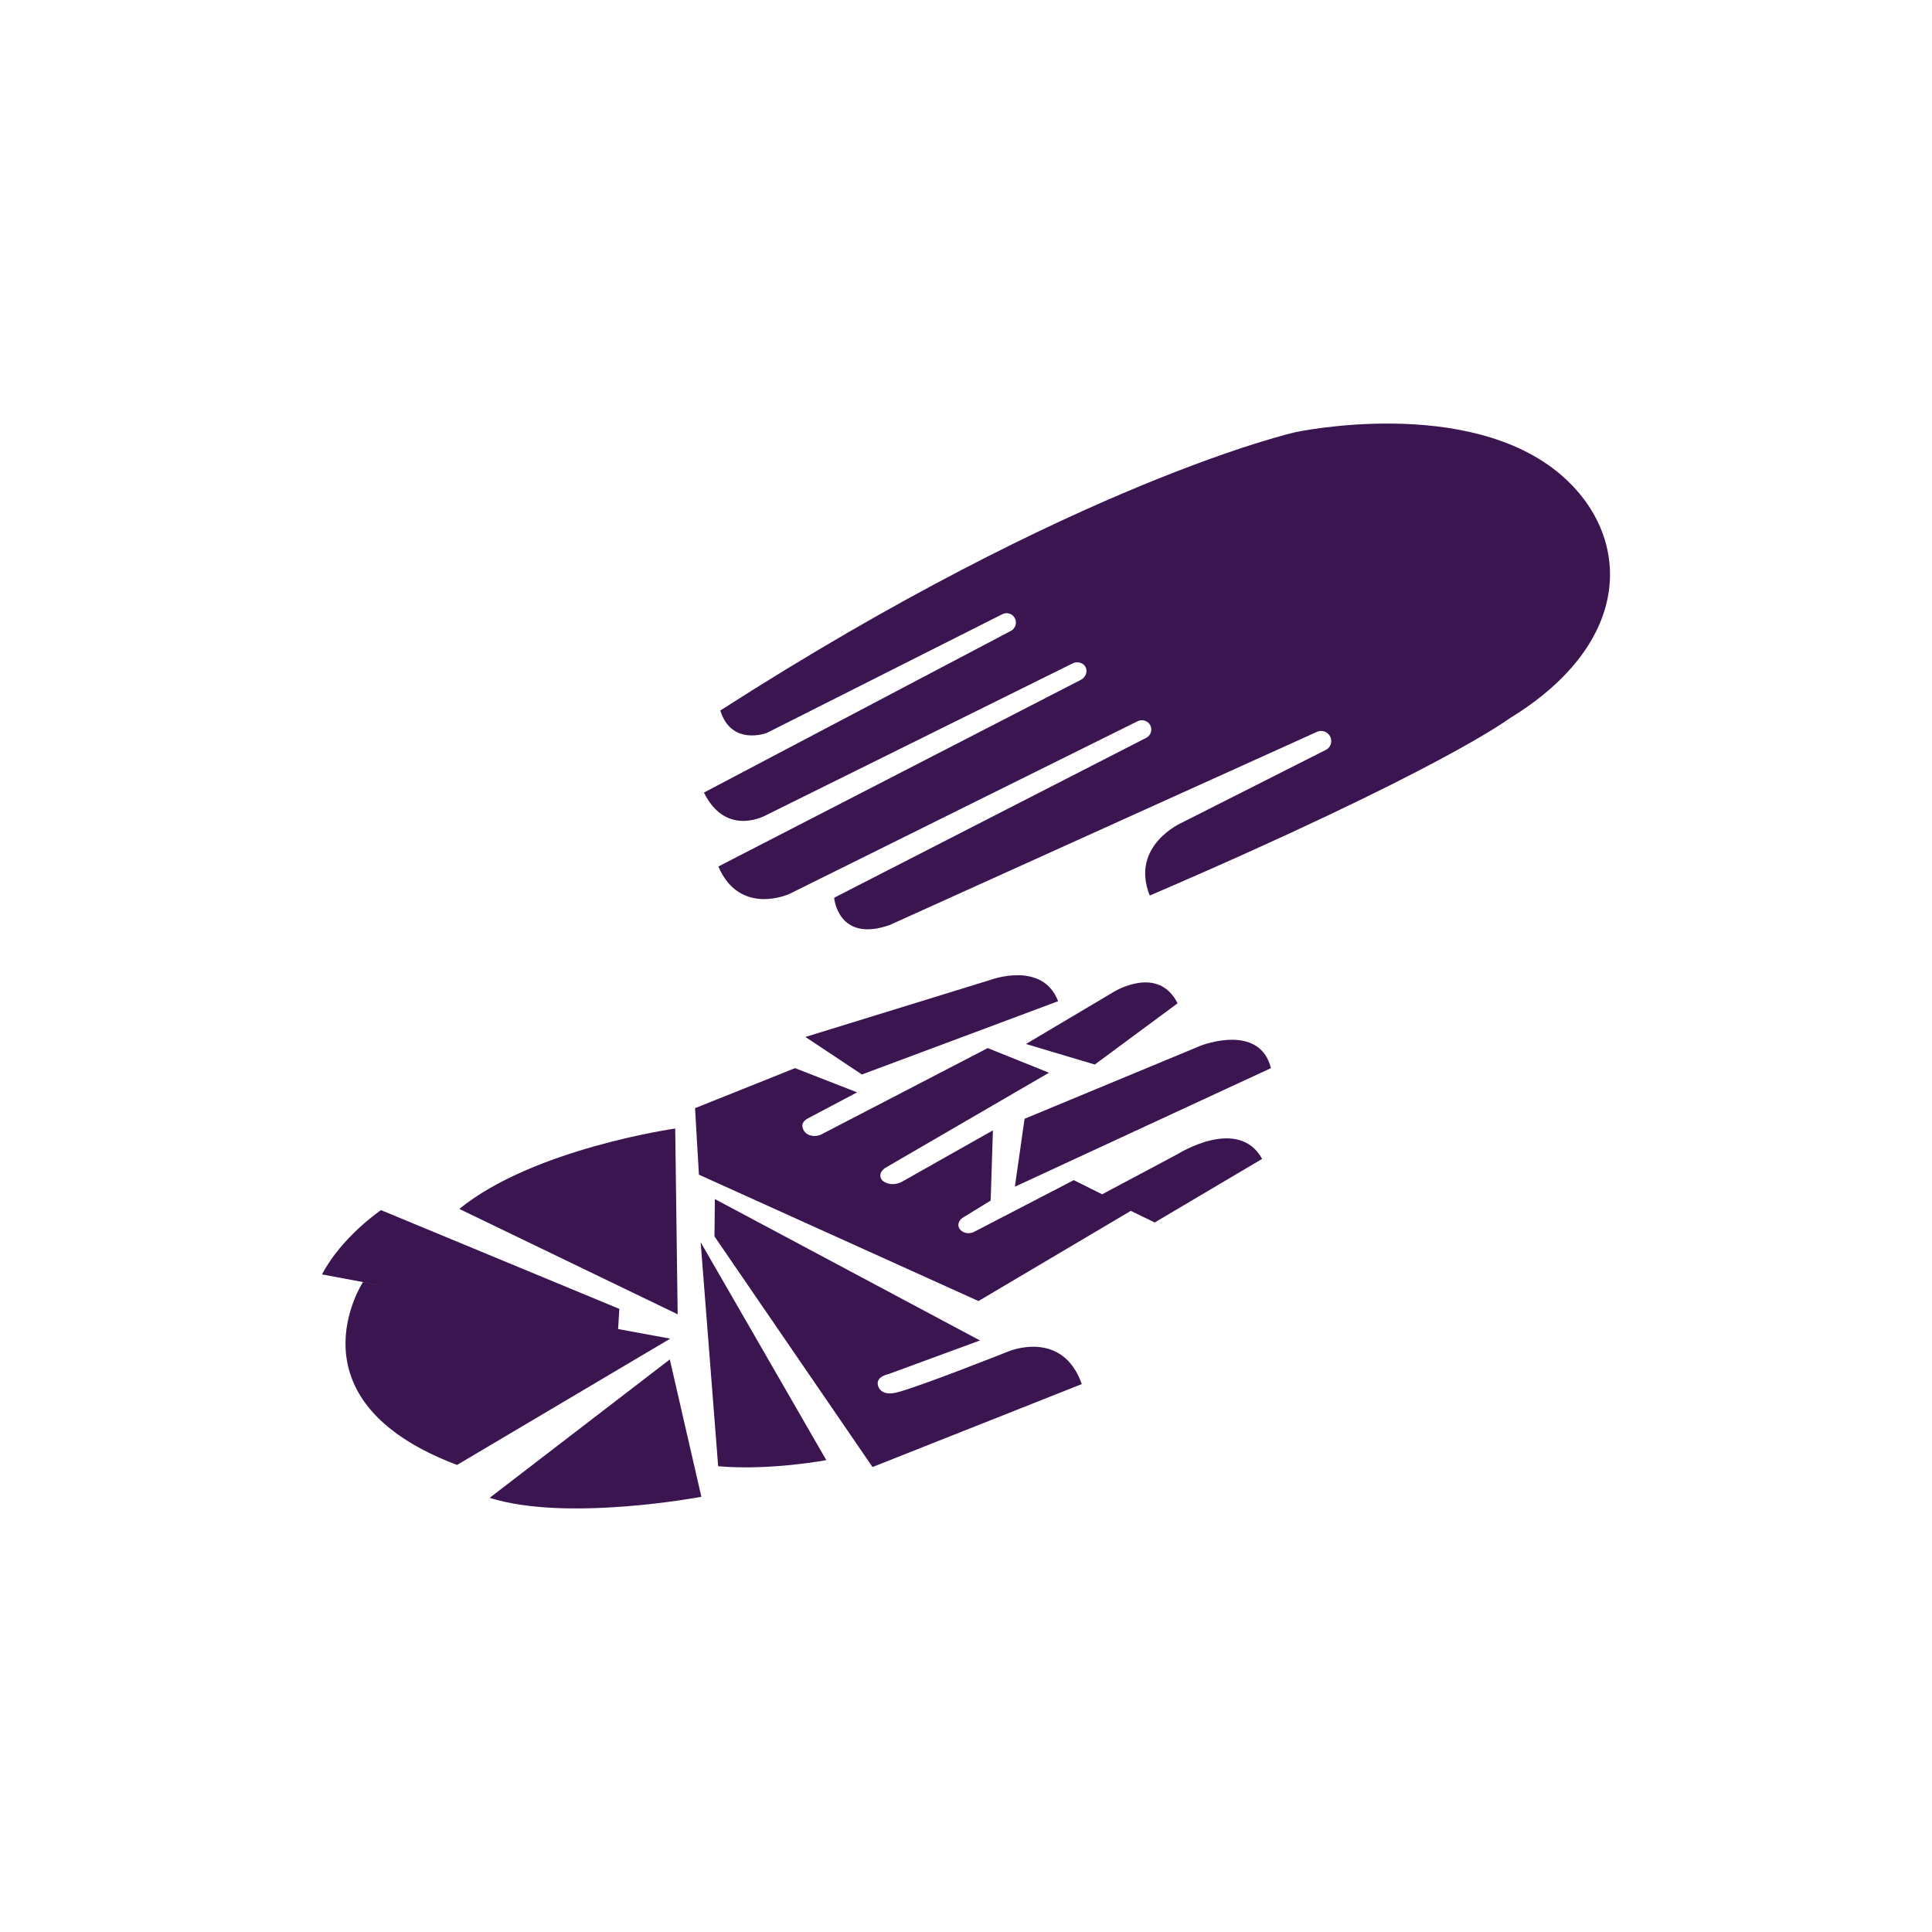
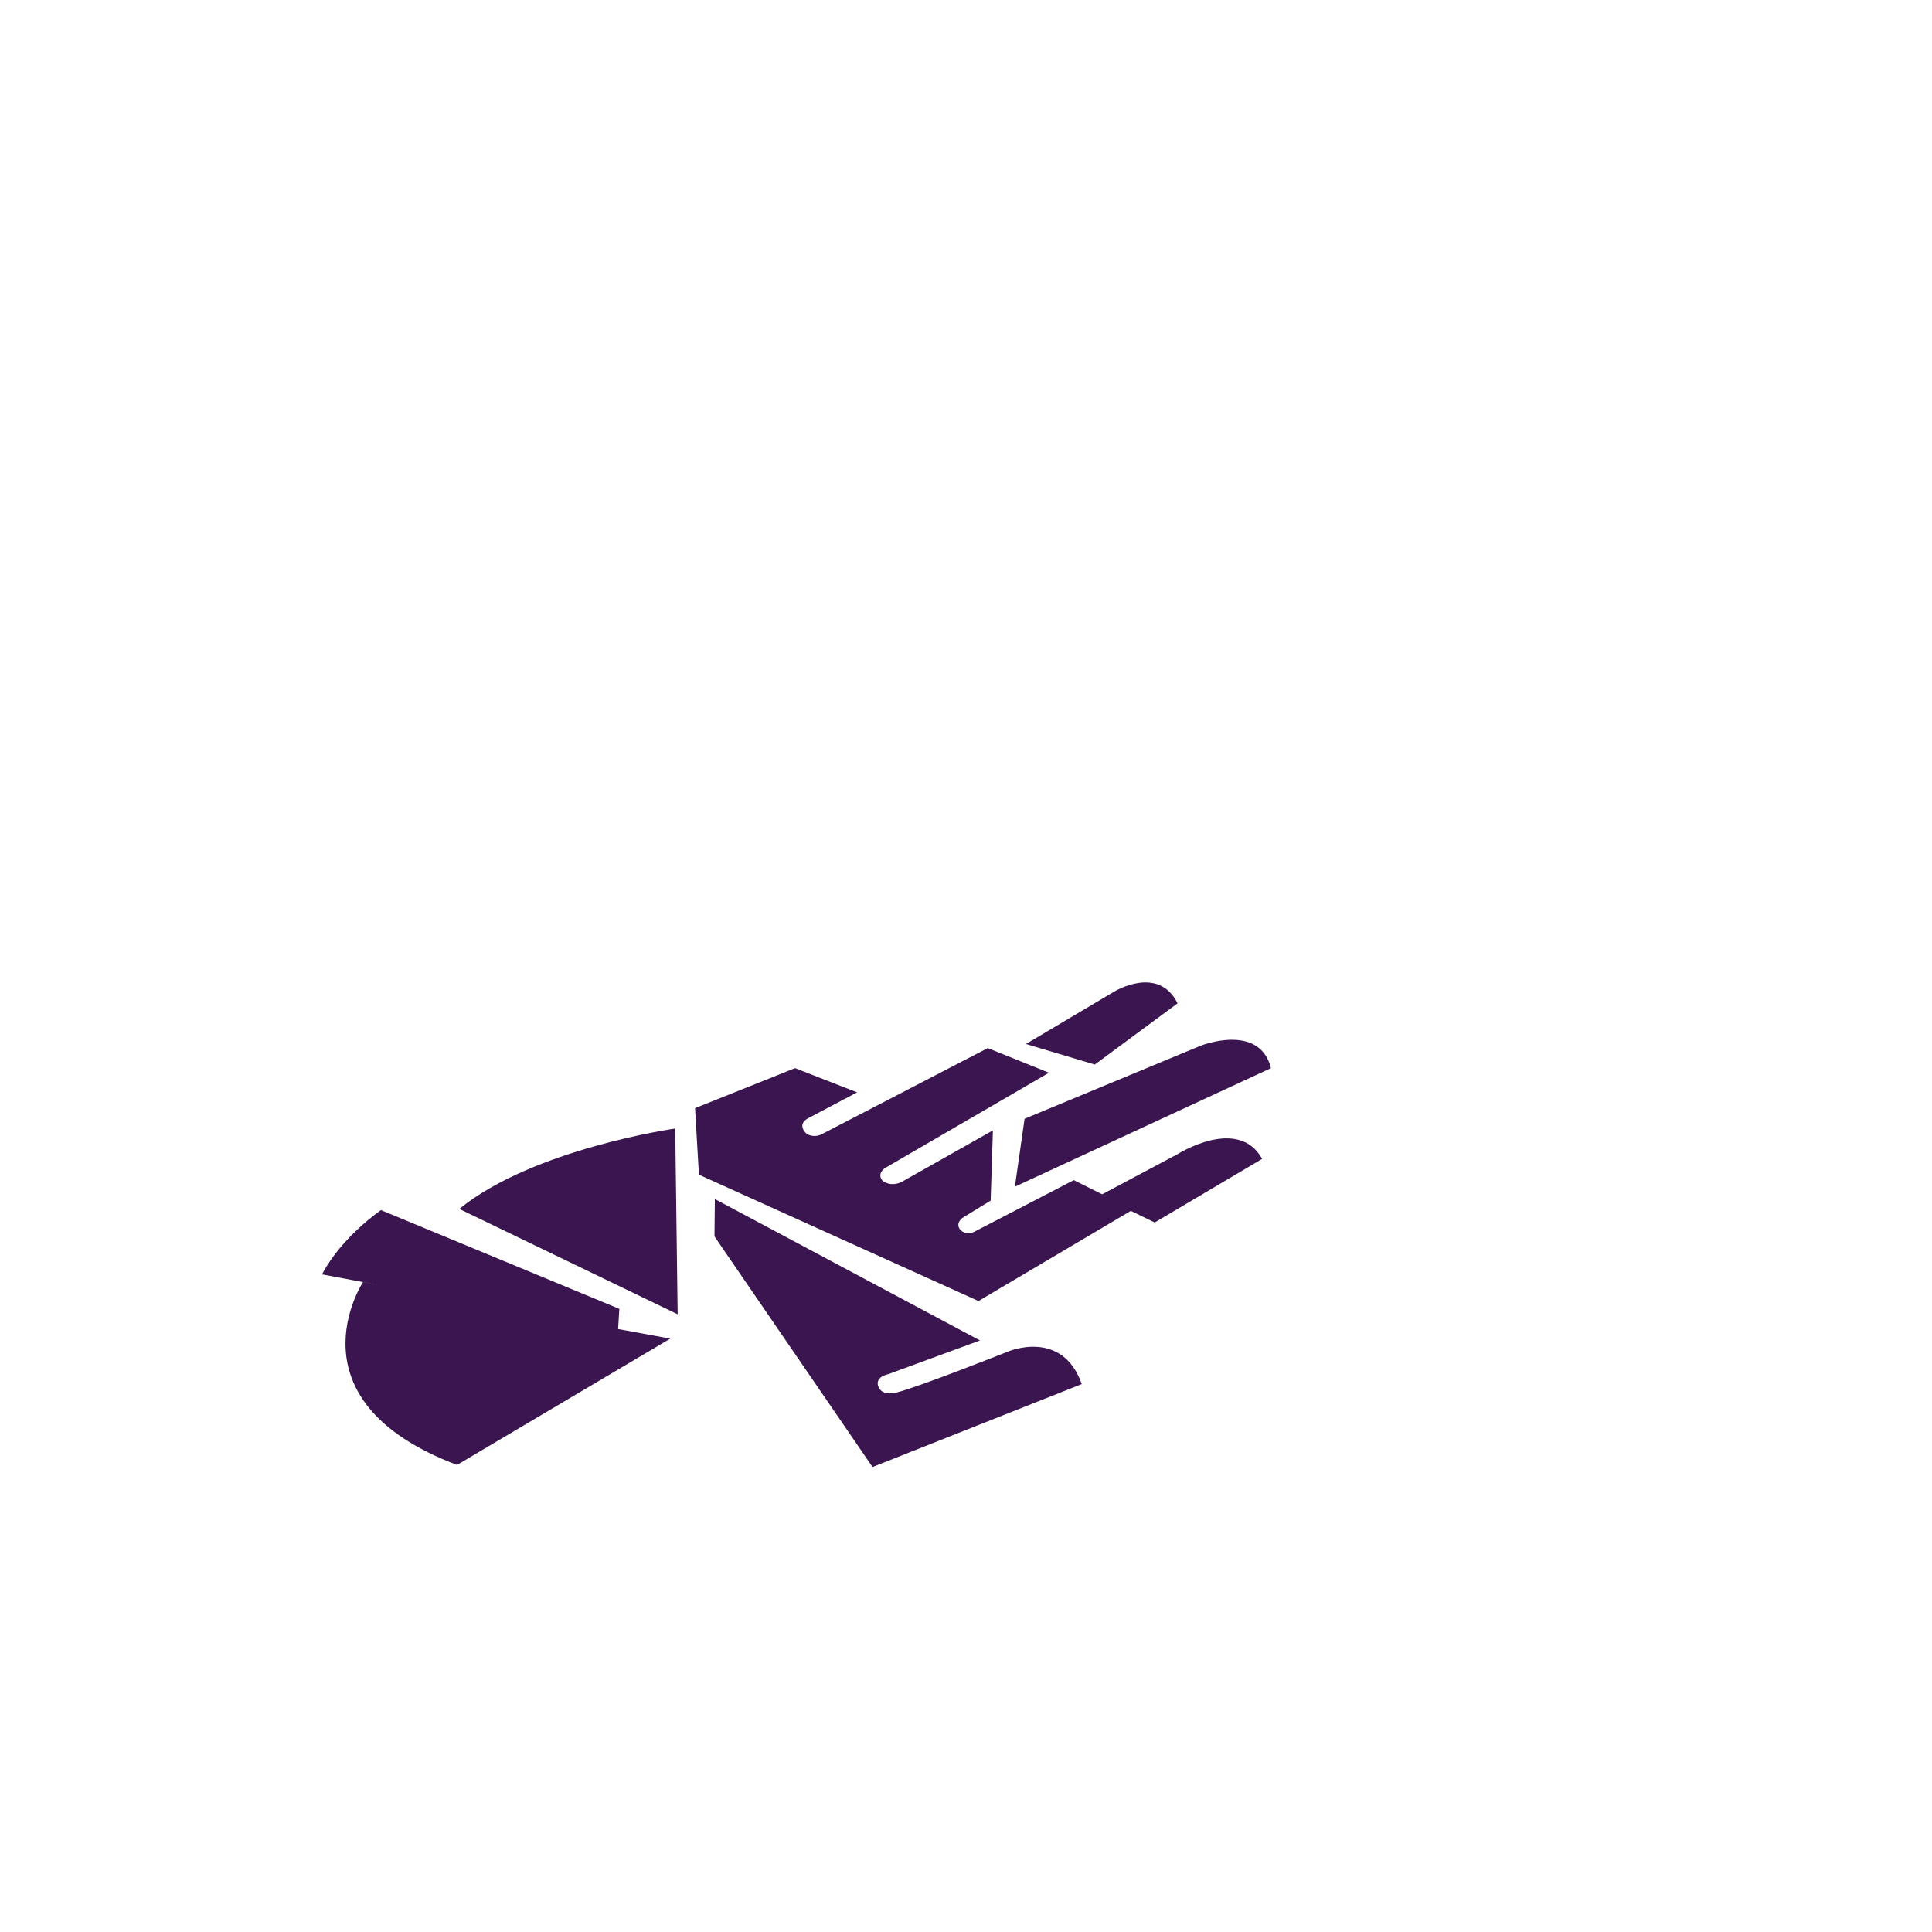
<svg xmlns="http://www.w3.org/2000/svg" version="1.1" id="Layer_1" x="0px" y="0px" viewBox="0 0 960 960" style="enable-background:new 0 0 960 960;" xml:space="preserve">
  <style type="text/css">
	.st0{fill:#FFFFFF;}
	.st1{fill:#3B154F;}
</style>
-   <rect class="st0" width="960" height="960" />
  <g>
    <path class="st1" d="M307.14,660.4l0.6-10.03L189.3,601.3c0,0-19.49,13.22-29.3,31.94l29.63,5.56l-9.29-1.71   c0,0-38.49,58.62,46.76,90.83l105.94-62.76L307.14,660.4z" />
    <path class="st1" d="M335.51,560.76c0,0-70.47,9.98-107.28,39.95l108.5,52.36L335.51,560.76z" />
-     <path class="st1" d="M243.31,744.26c38.32,12.17,105.19-0.52,105.19-0.52l-15.68-68.24L243.31,744.26z" />
-     <path class="st1" d="M356.85,728.56c25.68,2.27,53.74-3.03,53.74-3.03l-62.44-108.29L356.85,728.56z" />
    <path class="st1" d="M501.16,671.48c0,0-44.56,17.7-55.6,20.44c-7.58,1.89-8.99-2.66-8.99-2.66s-2.67-4.74,4.97-6.5l45.4-16.69   L355.21,595.8l-0.19,18.57l78.53,114.59l103.98-41.21C527.85,660.2,501.16,671.48,501.16,671.48z" />
-     <path class="st1" d="M492.08,486.92l-91.87,28.34l28.07,18.65l97.49-36.41C518.03,477.16,492.08,486.92,492.08,486.92z" />
    <path class="st1" d="M585.13,498.54c-9.62-19.27-31.5-5.81-31.5-5.81l-43.85,26.03l34.21,10.2L585.13,498.54z" />
    <path class="st1" d="M596.71,519.56l-87.6,36.35l-4.82,33.75l127.24-58.91C625.82,508.08,596.71,519.56,596.71,519.56z" />
    <path class="st1" d="M585.29,573.39l-37.64,20.05l-14.09-7.04l-49.09,25.47c-1.9,1.16-5.09,1.39-7.06-0.57   c-2.5-2.49-0.65-5.43,1.48-6.54l13.36-8.2l1.12-34.88l-45.43,25.65c-5.83,2.77-9.53-0.77-9.53-0.77c-2.89-3.67,1.54-6.28,1.54-6.28   l81.28-47.25l-30.43-12.24l-82.09,42.59c-3.12,1.86-7.39,1.29-9.13-1.37c-2.06-3.15-0.26-5.24,2.12-6.44l24.19-12.79l-30.85-12.03   l-49.68,19.88l1.93,33.06l138.91,62.79l75.69-44.81l11.88,5.77l53.38-31.6C615.3,554.44,585.29,573.39,585.29,573.39z" />
-     <path class="st1" d="M775.87,236.14c-46.27-39.9-132.18-21.39-132.18-21.39s-108.1,24.28-285.78,138.3   c5.57,17.88,23.1,11.14,23.1,11.14l117.03-58.99c2.26-1.18,5.06-0.3,6.23,1.97c1.18,2.26,0.31,5.14-1.96,6.31l-152.54,80.35   c11.33,22.86,31.37,10.99,31.37,10.99l151.89-75.21c2.28-1.14,5.28-0.36,6.43,1.93c1.14,2.28-0.14,5.14-2.42,6.28l-180.1,92.74   c10.75,24.96,35.33,13.62,35.33,13.62l172.9-85.76c2.25-1.21,5.15-0.36,6.36,1.89c1.21,2.25,0.37,5.05-1.88,6.26l-155.17,79.51   c0,0,1.84,22.57,27.59,13.56l212.6-96.12c2.59-0.99,5.5,0.32,6.49,2.91c0.99,2.6-0.26,5.44-2.85,6.43l-71.01,35.9   c0,0-25.95,11.29-16,36.24c144.62-62.22,178.41-87.8,178.41-87.8C813.22,318.56,810.2,265.75,775.87,236.14z" />
  </g>
</svg>